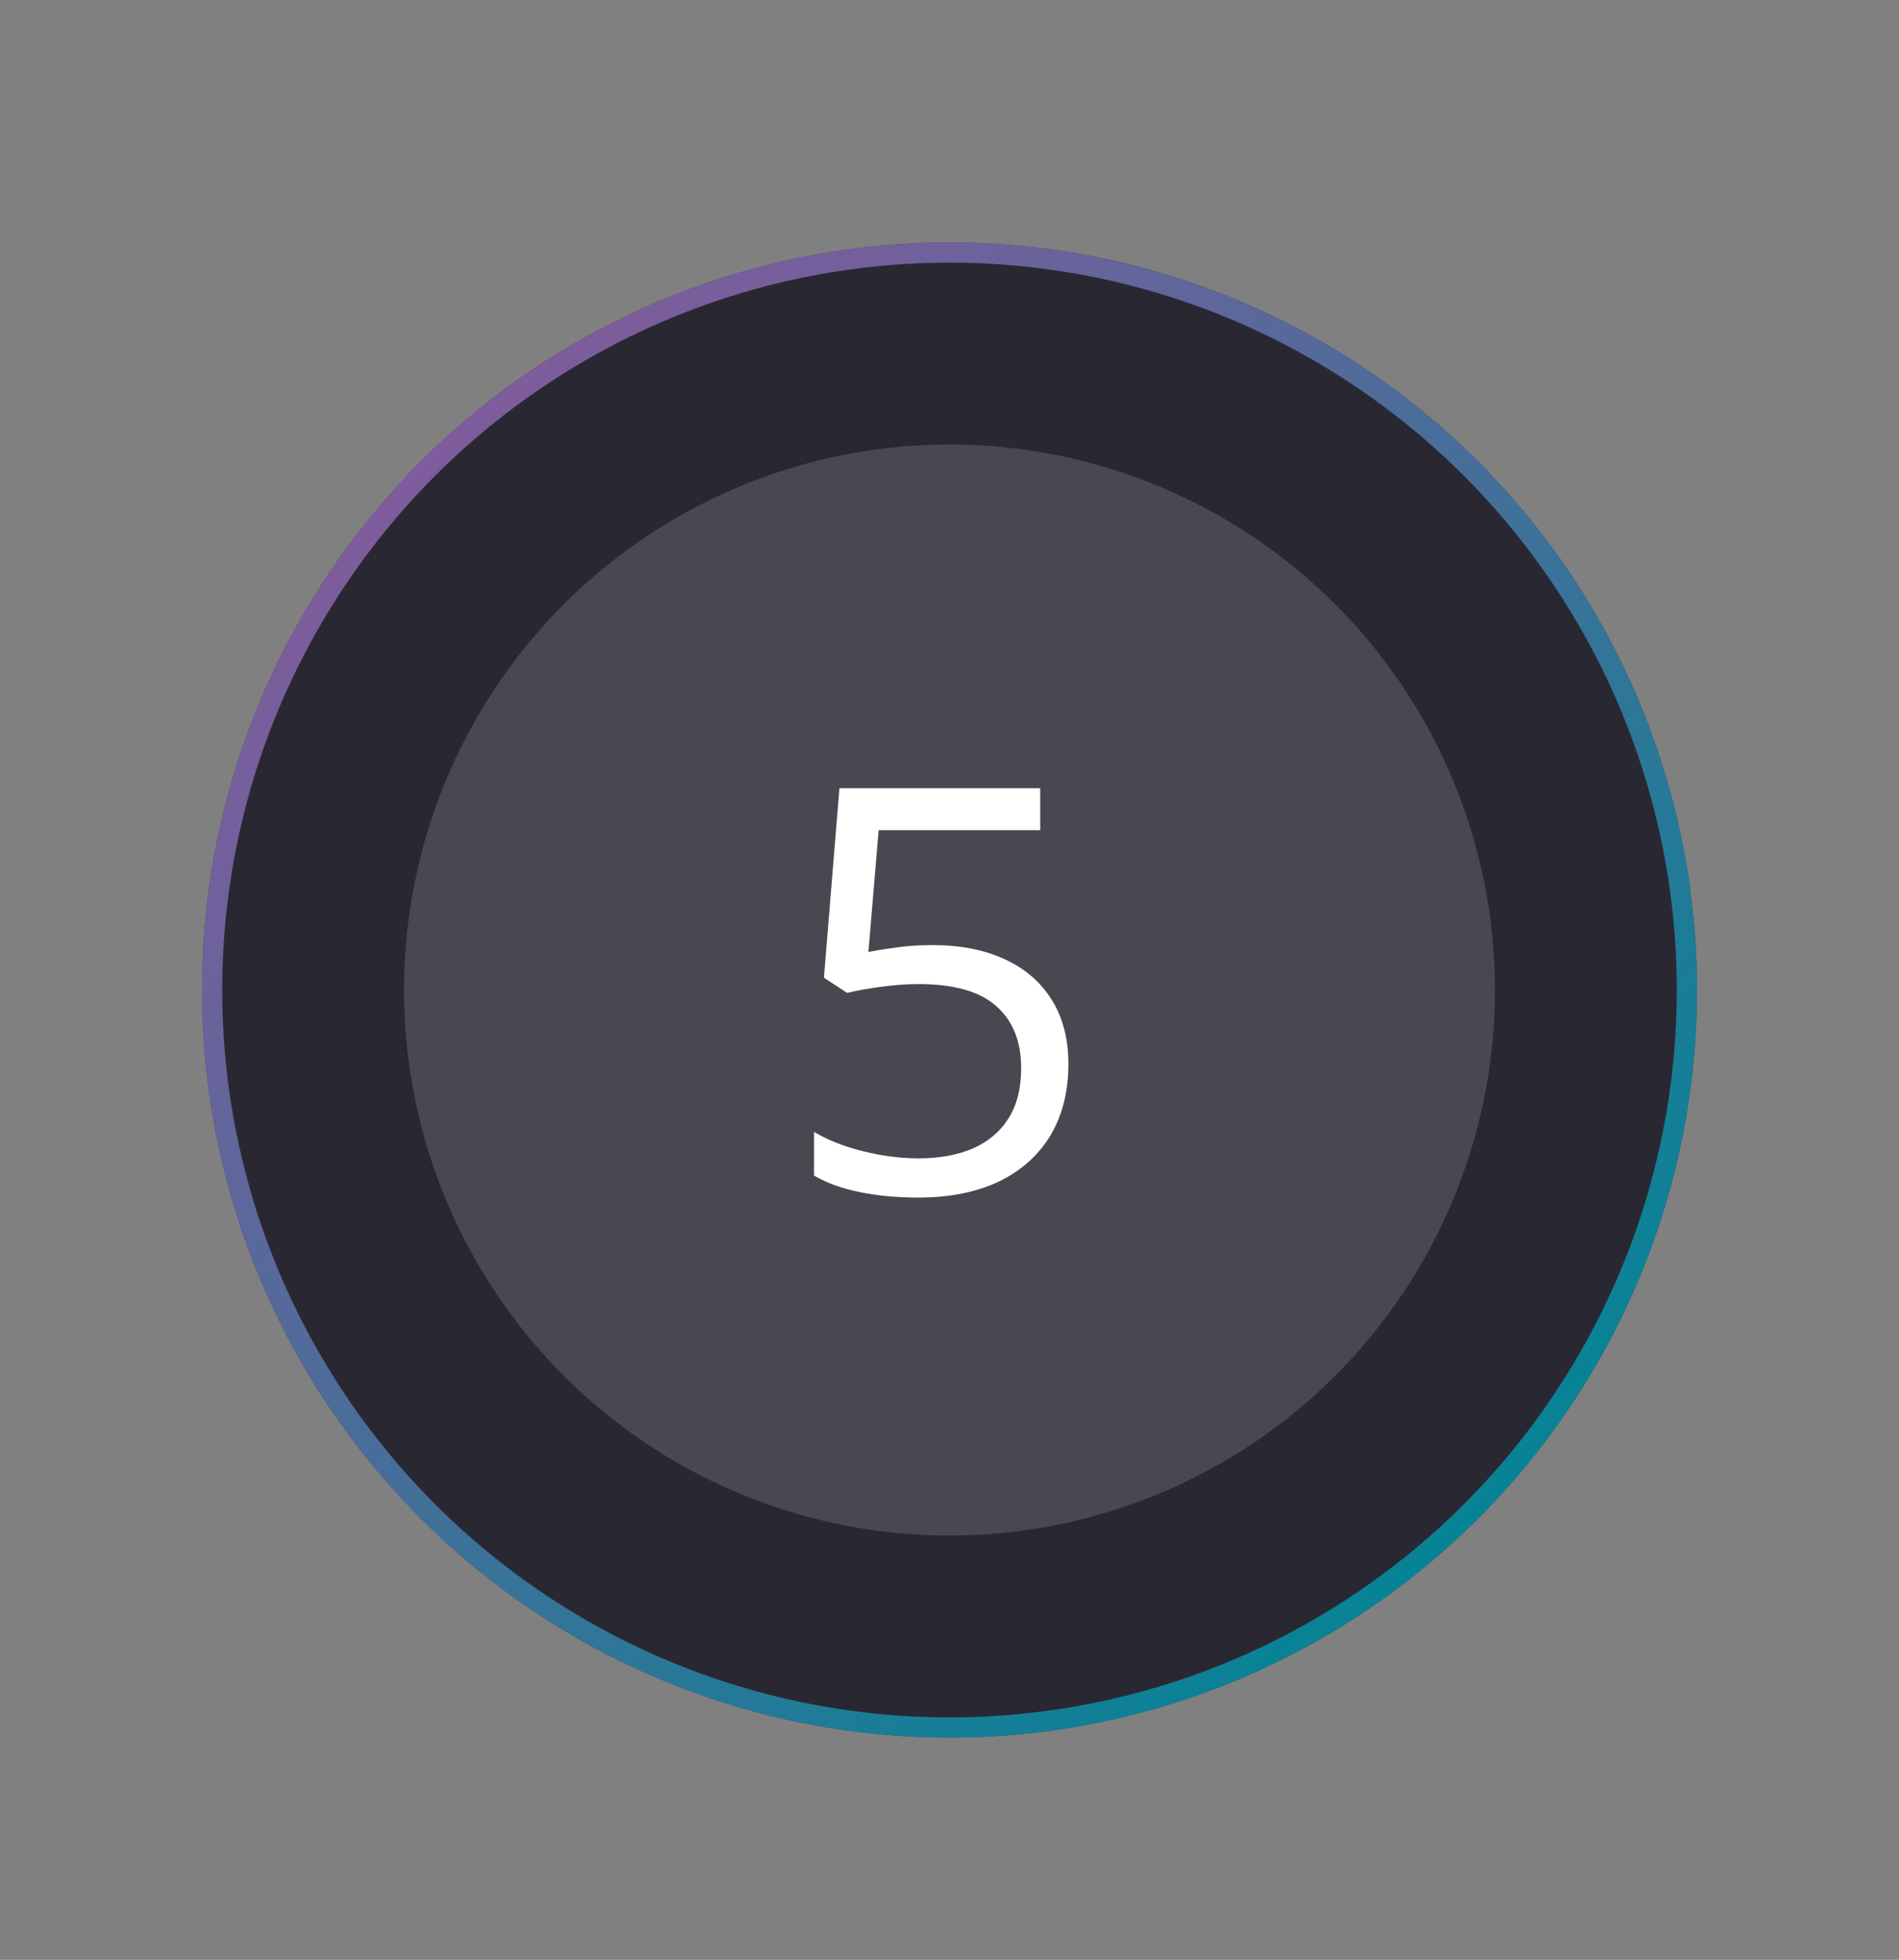
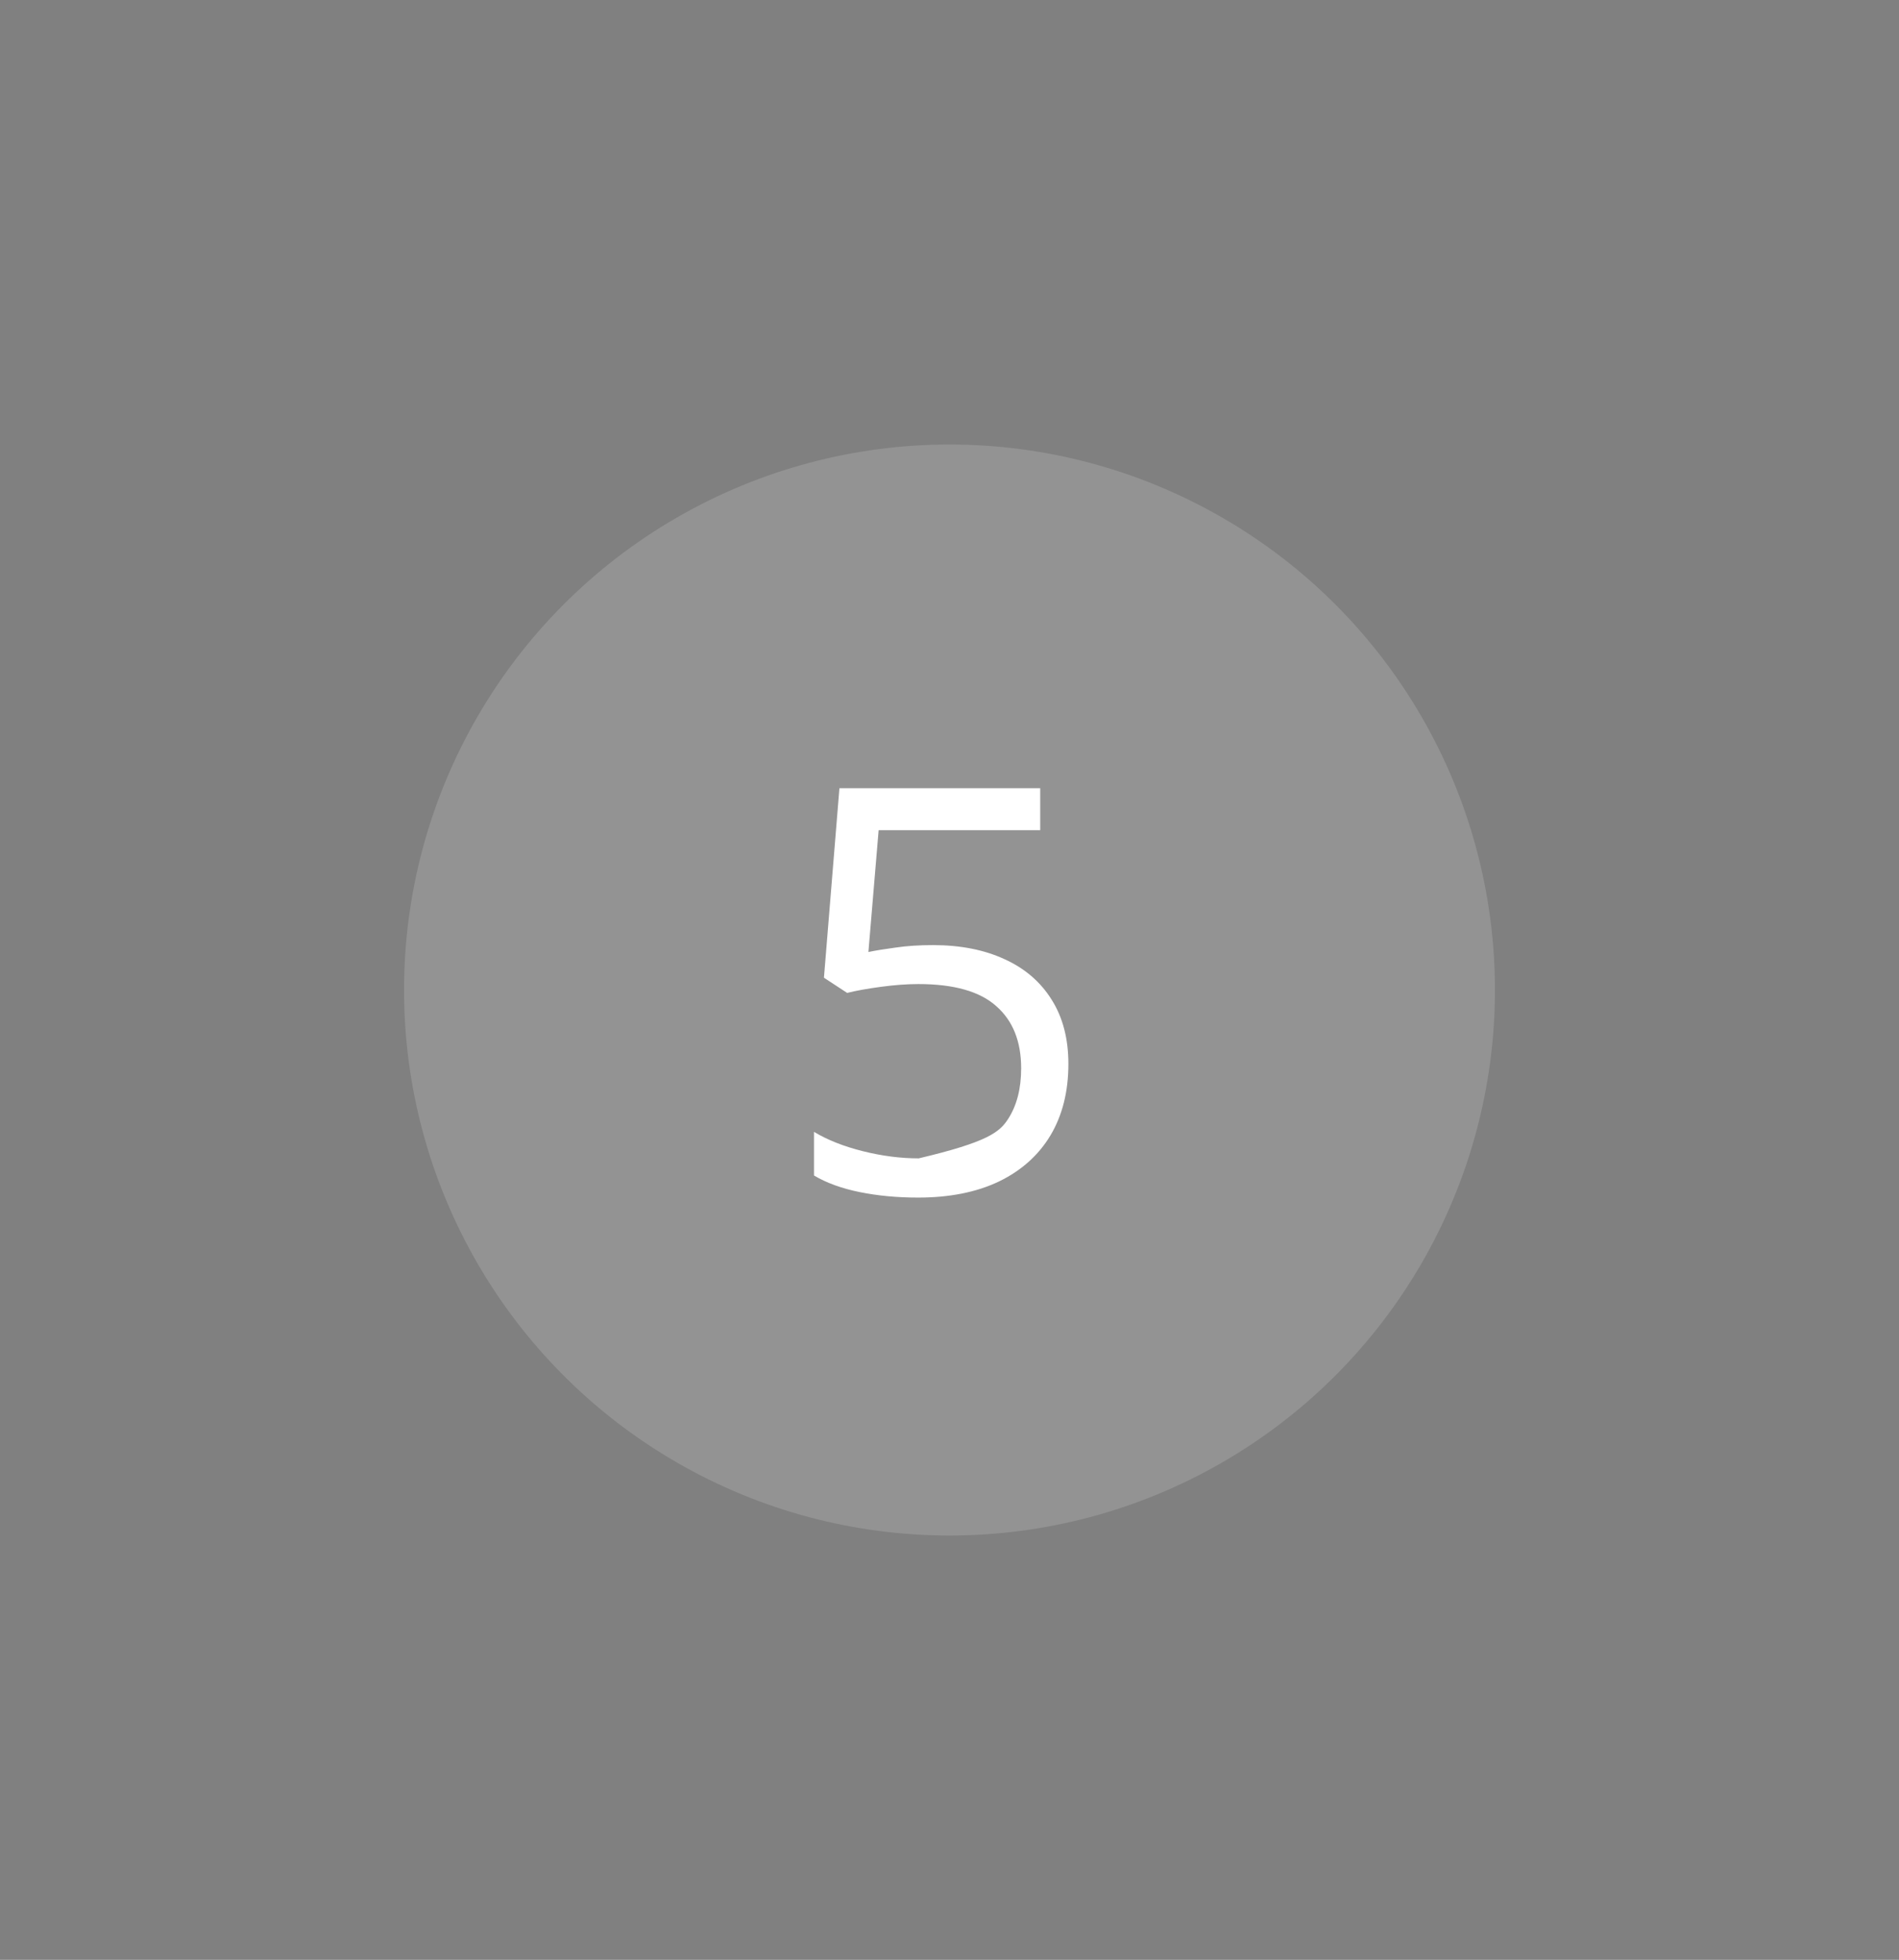
<svg xmlns="http://www.w3.org/2000/svg" width="94" height="97" viewBox="0 0 94 97" fill="none">
  <rect x="0" y="0" width="94" height="97" fill="#808080" stroke="none" />
-   <circle cx="47" cy="49" r="37" fill="#12111C" />
-   <circle cx="47" cy="49" r="36.5" stroke="url(#paint0_linear_2641_69980)" stroke-opacity="0.6" />
-   <circle cx="47" cy="49" r="36" fill="white" fill-opacity="0.1" />
  <circle cx="47" cy="49" r="27" fill="white" fill-opacity="0.15" />
-   <path d="M46.185 46.777C47.544 46.777 48.724 47.01 49.727 47.475C50.729 47.93 51.504 48.596 52.051 49.471C52.607 50.346 52.885 51.408 52.885 52.656C52.885 54.023 52.589 55.204 51.996 56.197C51.404 57.182 50.551 57.943 49.44 58.48C48.328 59.009 46.997 59.273 45.447 59.273C44.408 59.273 43.442 59.182 42.549 59C41.656 58.818 40.904 58.544 40.293 58.18V56.02C40.958 56.421 41.765 56.74 42.713 56.977C43.661 57.214 44.581 57.332 45.475 57.332C46.486 57.332 47.37 57.172 48.127 56.853C48.893 56.525 49.485 56.033 49.904 55.377C50.333 54.712 50.547 53.878 50.547 52.875C50.547 51.544 50.137 50.519 49.316 49.799C48.505 49.07 47.22 48.705 45.461 48.705C44.896 48.705 44.276 48.751 43.602 48.842C42.927 48.933 42.371 49.033 41.934 49.143L40.785 48.391L41.551 39.012H51.49V41.09H43.492L42.986 47.119C43.333 47.046 43.779 46.973 44.326 46.9C44.873 46.818 45.493 46.777 46.185 46.777Z" fill="white" />
+   <path d="M46.185 46.777C47.544 46.777 48.724 47.01 49.727 47.475C50.729 47.93 51.504 48.596 52.051 49.471C52.607 50.346 52.885 51.408 52.885 52.656C52.885 54.023 52.589 55.204 51.996 56.197C51.404 57.182 50.551 57.943 49.44 58.48C48.328 59.009 46.997 59.273 45.447 59.273C44.408 59.273 43.442 59.182 42.549 59C41.656 58.818 40.904 58.544 40.293 58.18V56.02C40.958 56.421 41.765 56.74 42.713 56.977C43.661 57.214 44.581 57.332 45.475 57.332C48.893 56.525 49.485 56.033 49.904 55.377C50.333 54.712 50.547 53.878 50.547 52.875C50.547 51.544 50.137 50.519 49.316 49.799C48.505 49.07 47.22 48.705 45.461 48.705C44.896 48.705 44.276 48.751 43.602 48.842C42.927 48.933 42.371 49.033 41.934 49.143L40.785 48.391L41.551 39.012H51.49V41.09H43.492L42.986 47.119C43.333 47.046 43.779 46.973 44.326 46.9C44.873 46.818 45.493 46.777 46.185 46.777Z" fill="white" />
  <defs>
    <linearGradient id="paint0_linear_2641_69980" x1="21" y1="19" x2="73" y2="75" gradientUnits="userSpaceOnUse">
      <stop stop-color="#00CFE8" />
      <stop offset="0" stop-color="#CF8BF3" />
      <stop offset="1" stop-color="#00CFE8" />
    </linearGradient>
  </defs>
</svg>